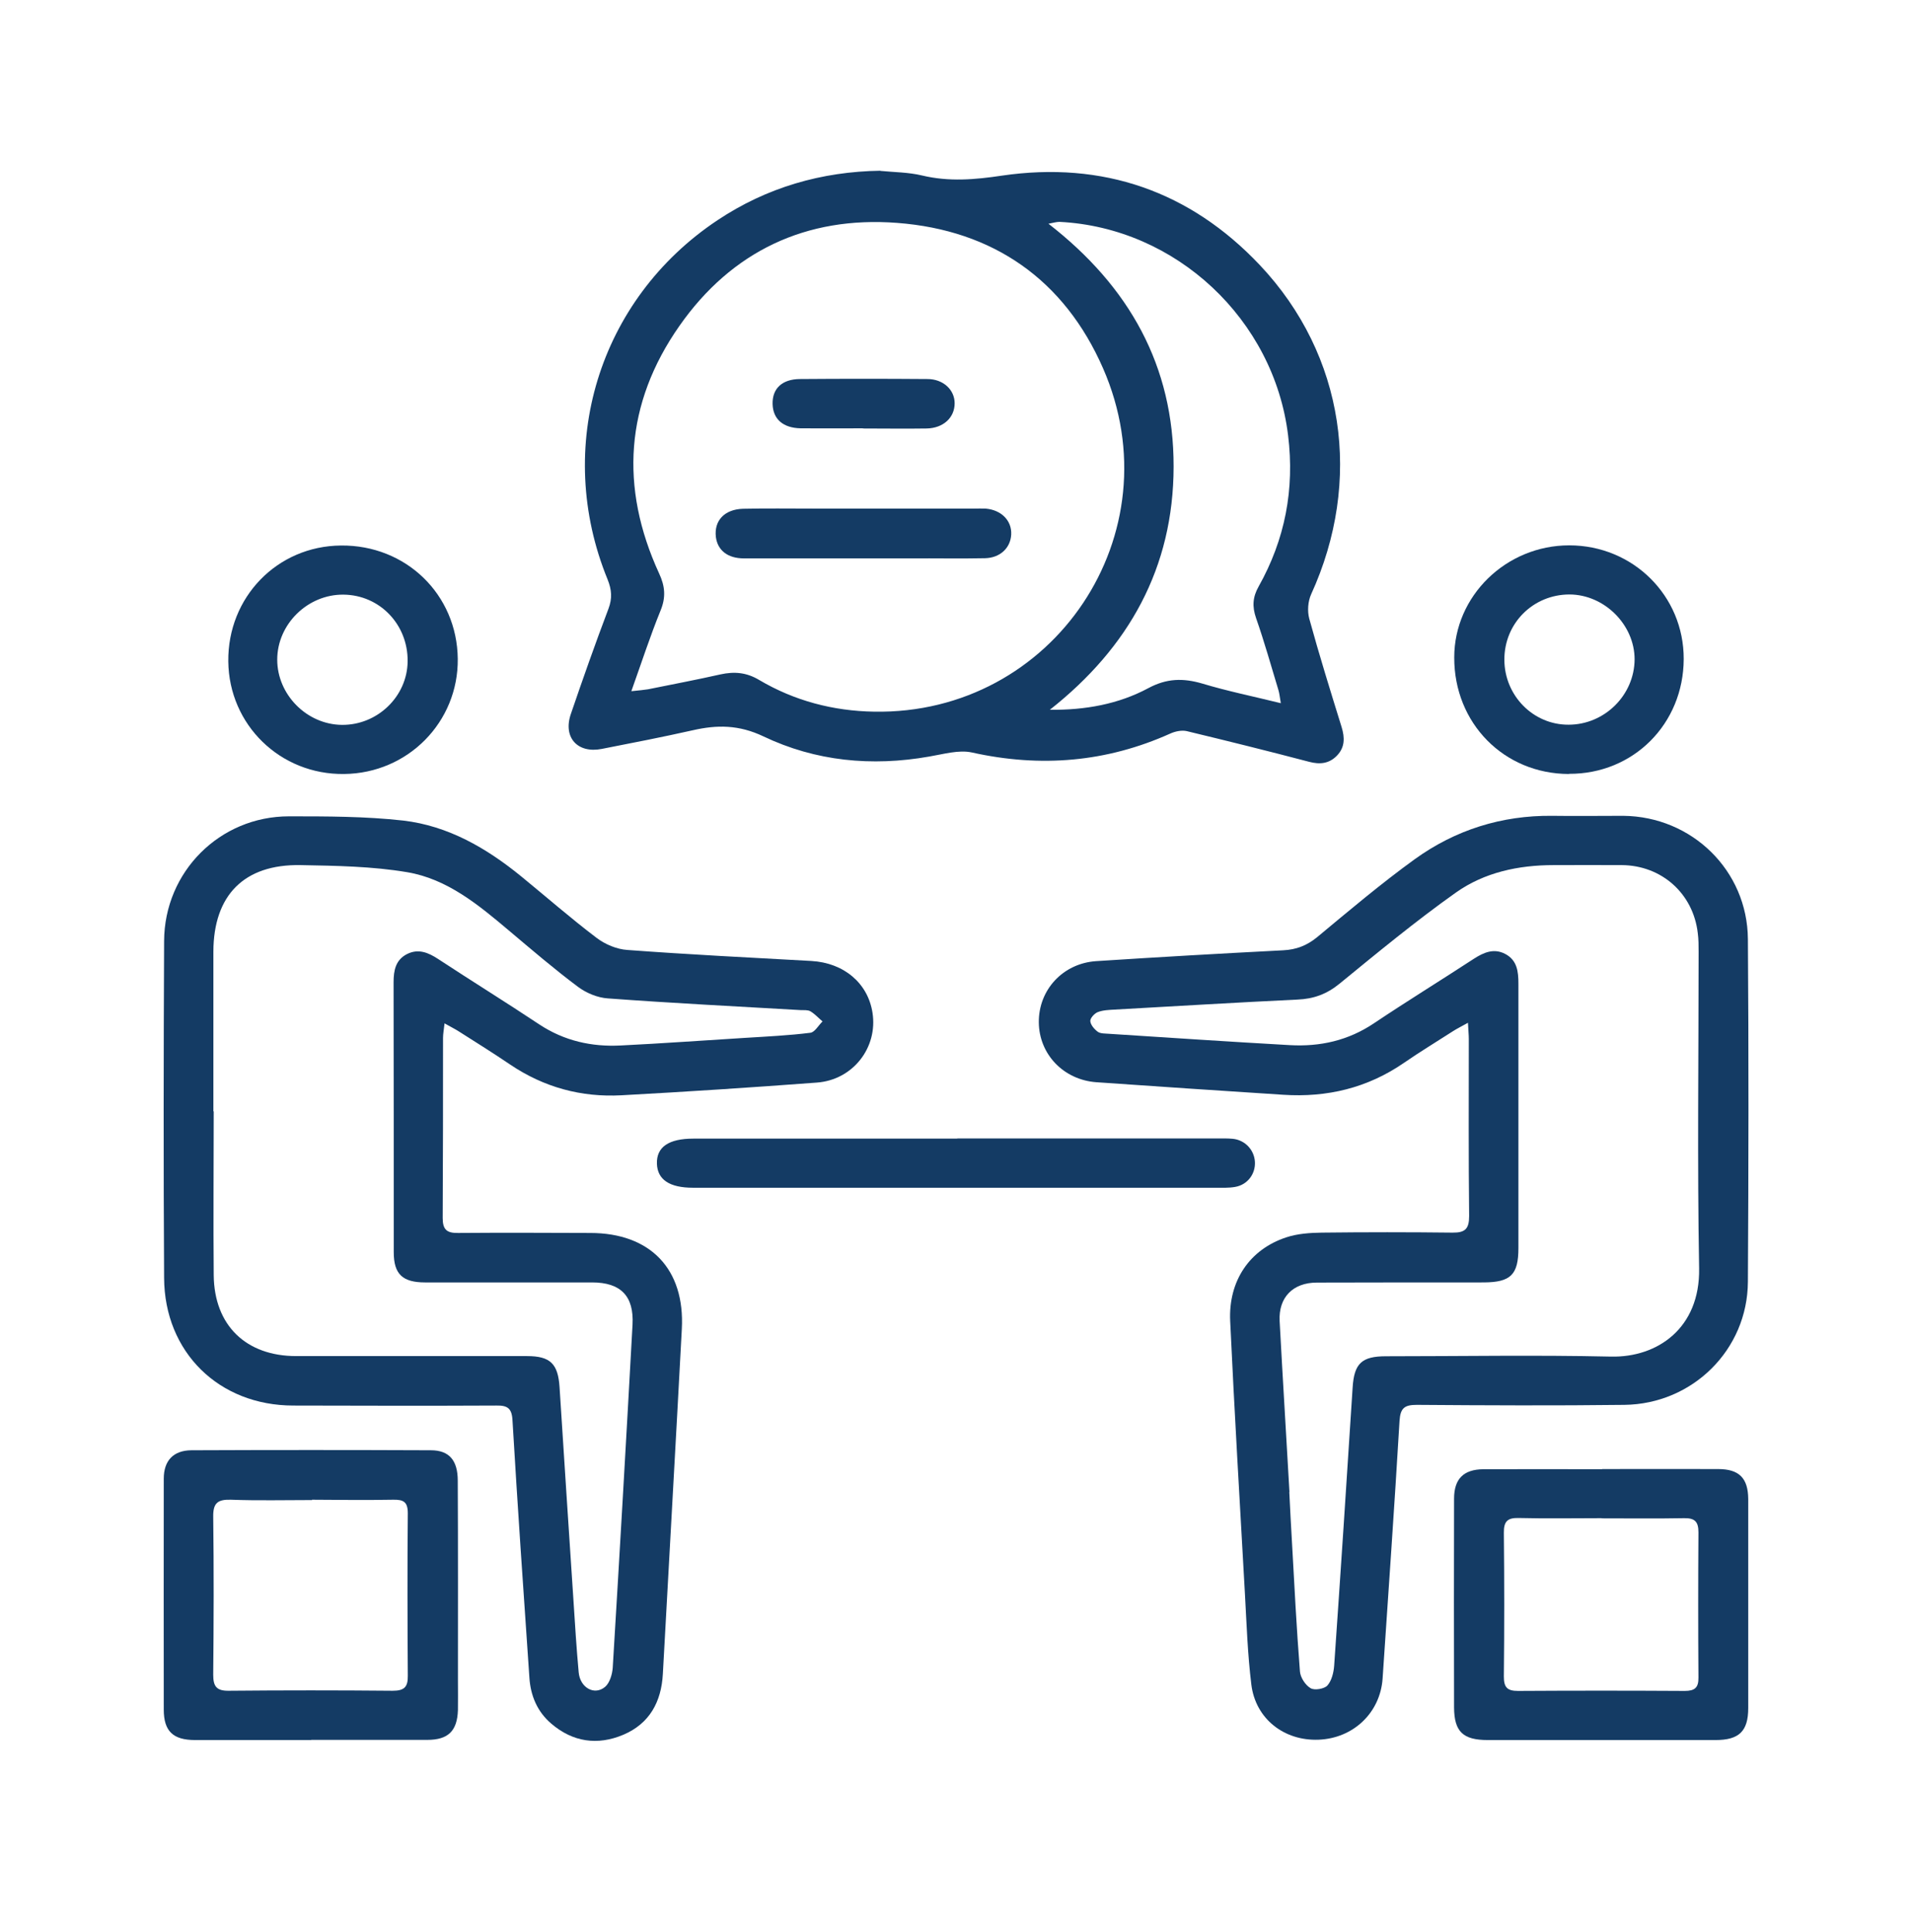
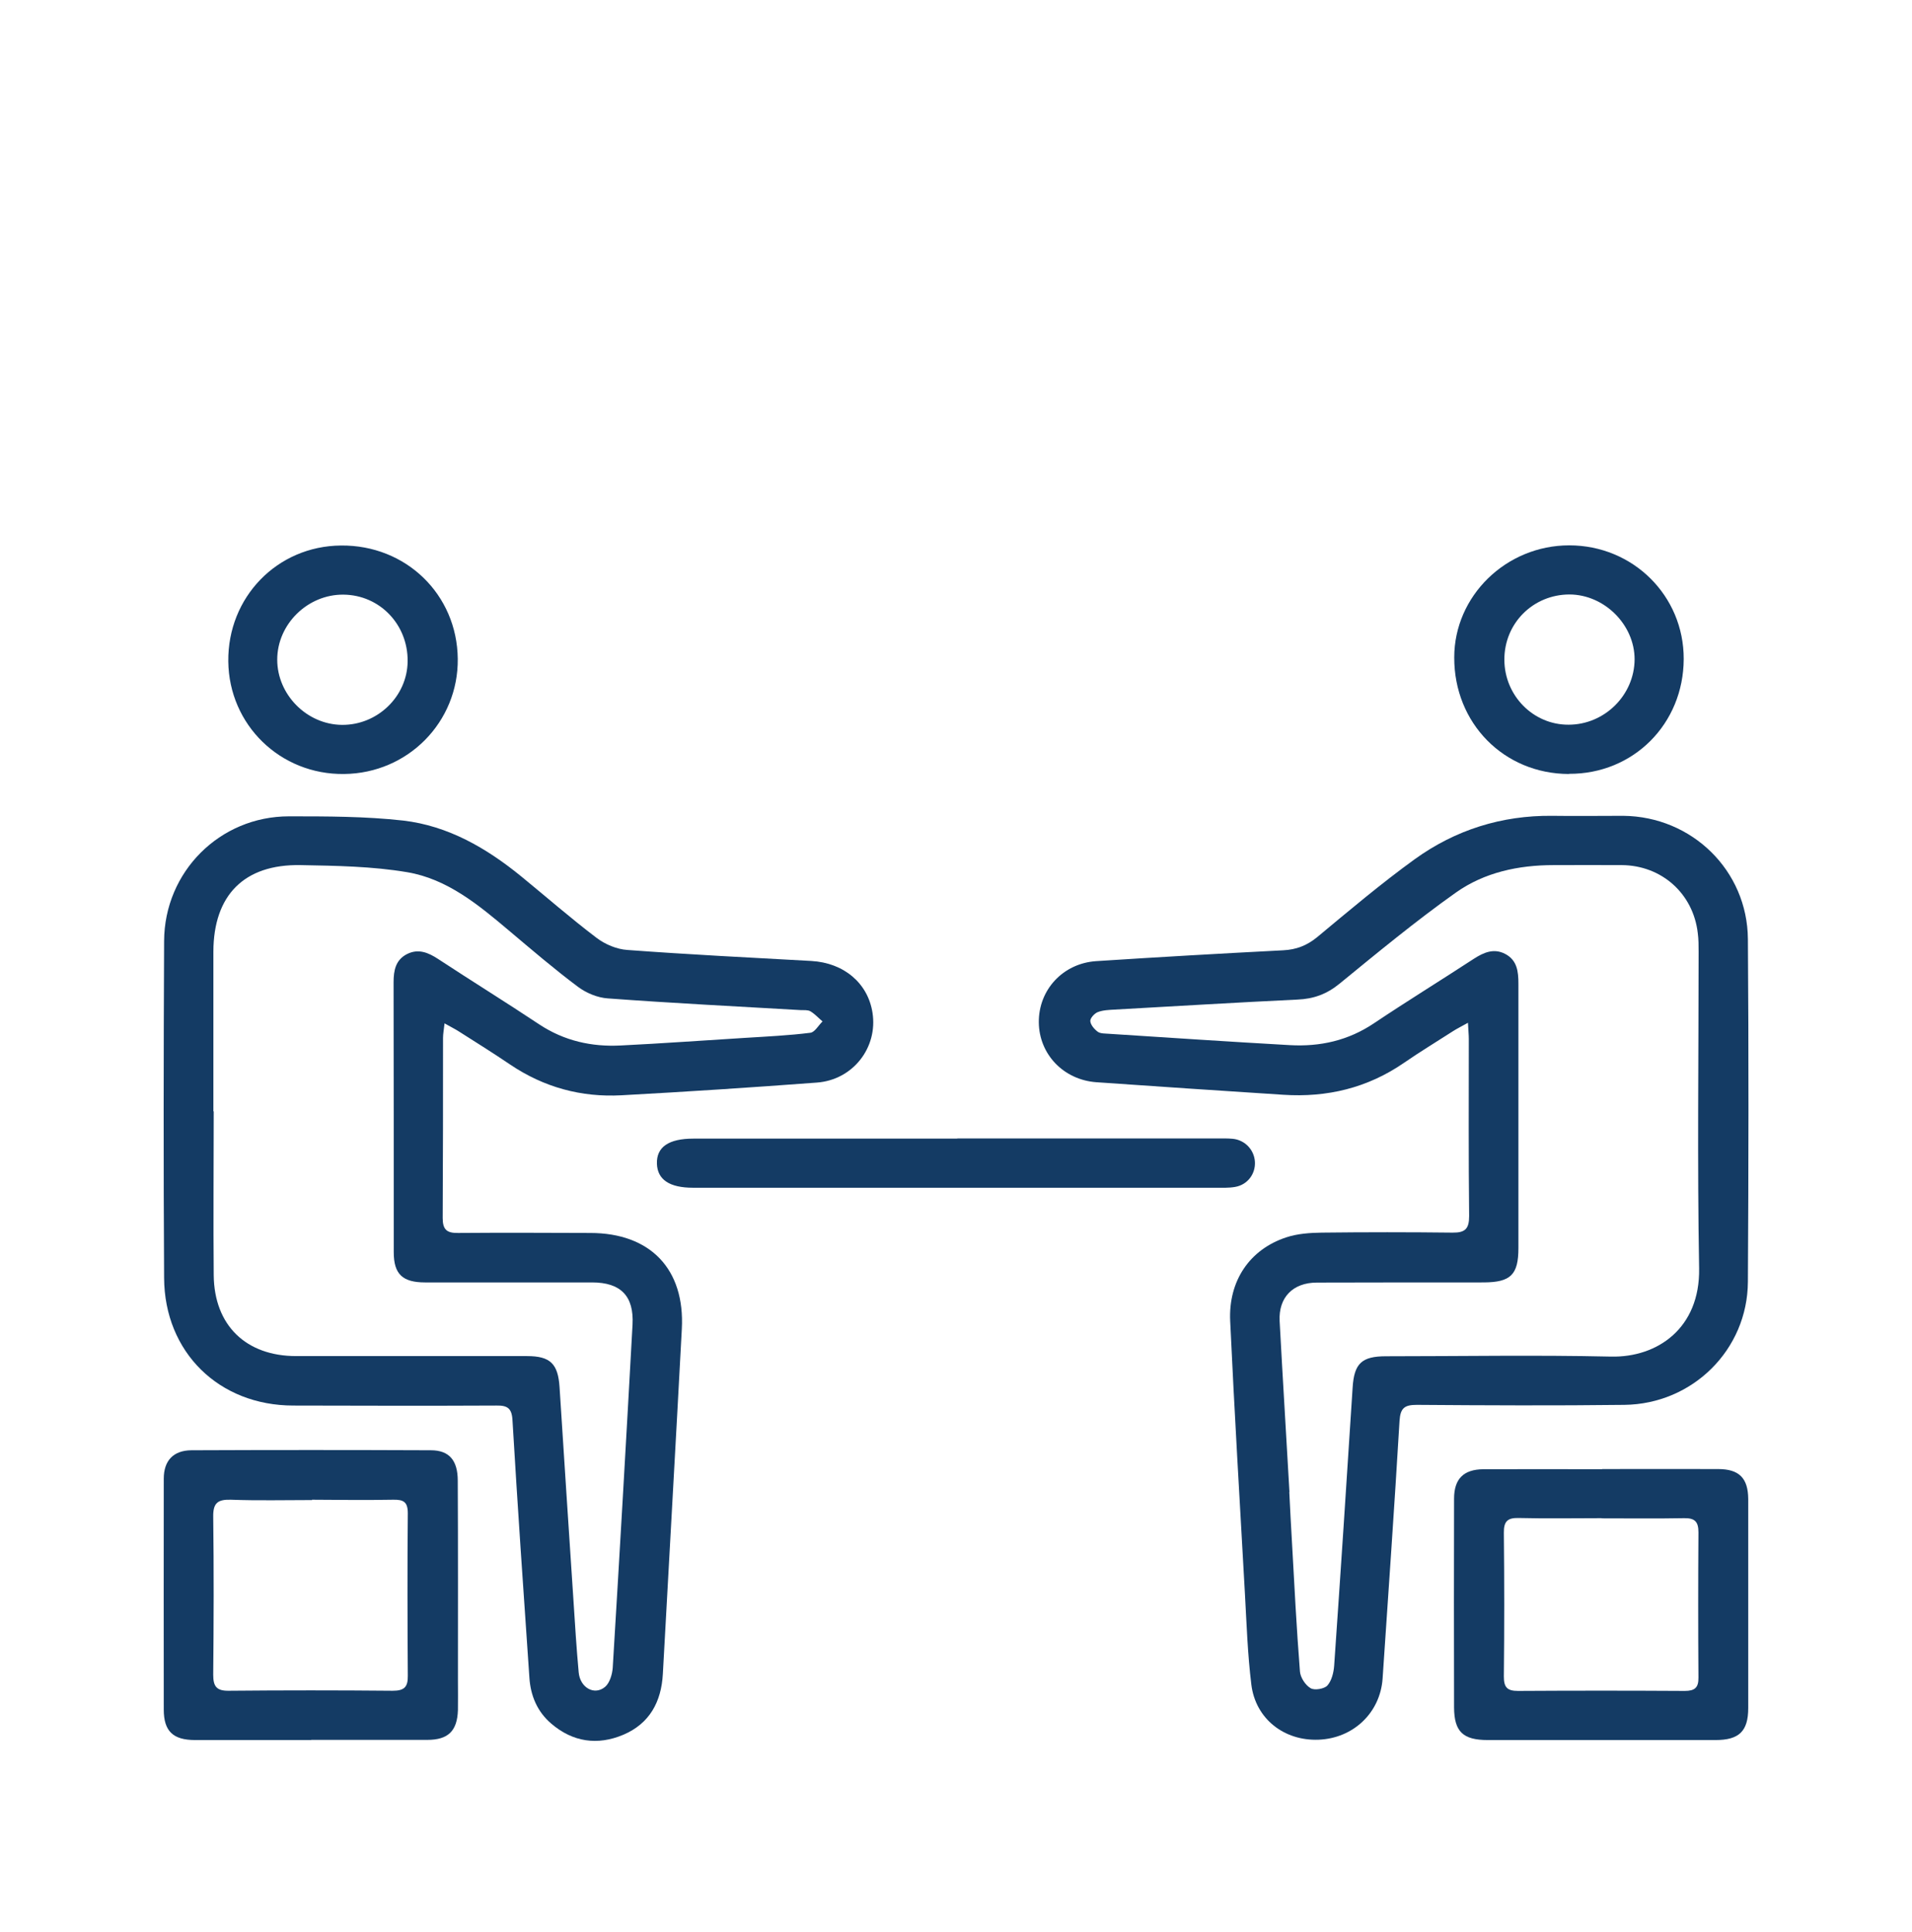
<svg xmlns="http://www.w3.org/2000/svg" id="Layer_1" data-name="Layer 1" viewBox="0 0 112.9 114.07">
  <defs>
    <style>
      .cls-1 {
        fill: #143b64;
        stroke-width: 0px;
      }
    </style>
  </defs>
  <path class="cls-1" d="M26.25,60.42c-.04.38-.09.62-.09.87,0,3.54,0,7.09-.02,10.63,0,.69.25.89.91.88,2.6-.02,5.2-.01,7.8,0,3.56,0,5.6,2.14,5.41,5.67-.36,6.79-.75,13.58-1.12,20.37-.09,1.64-.78,2.93-2.34,3.59-1.52.64-2.98.43-4.25-.66-.82-.7-1.22-1.64-1.29-2.71-.35-5.07-.7-10.15-1-15.22-.04-.7-.31-.86-.94-.85-4,.02-8,.01-12,0-4.39,0-7.61-3.15-7.63-7.54-.04-6.63-.03-13.26,0-19.89.02-4.09,3.29-7.36,7.37-7.36,2.25,0,4.52,0,6.75.25,2.65.31,4.91,1.62,6.96,3.29,1.48,1.21,2.92,2.47,4.45,3.63.51.39,1.2.68,1.83.72,3.62.27,7.24.45,10.86.65,1.92.11,3.34,1.31,3.61,3.06.32,2.05-1.15,3.96-3.28,4.12-3.85.29-7.69.54-11.54.75-2.38.13-4.58-.47-6.57-1.81-.99-.67-2.01-1.31-3.02-1.95-.23-.15-.48-.27-.85-.48ZM12.61,65.62h.01c0,3.23-.03,6.46,0,9.68.03,2.96,1.91,4.77,4.87,4.77,4.54,0,9.08,0,13.63,0,1.37,0,1.83.45,1.92,1.83.27,4.19.54,8.38.82,12.57.09,1.42.18,2.85.31,4.27.08.91.93,1.39,1.56.86.27-.23.42-.73.45-1.12.41-6.76.8-13.51,1.17-20.27.09-1.68-.69-2.49-2.39-2.49-3.29,0-6.57,0-9.86,0-1.33,0-1.85-.49-1.85-1.78,0-5.31,0-10.63-.01-15.94,0-.7.12-1.33.8-1.67.66-.33,1.25-.09,1.84.3,1.98,1.3,4,2.55,5.97,3.86,1.47.97,3.09,1.33,4.81,1.24,2.45-.12,4.9-.3,7.35-.45,1.28-.08,2.57-.14,3.84-.3.26-.03.48-.44.72-.67-.24-.2-.45-.44-.72-.6-.16-.09-.39-.06-.59-.07-3.79-.22-7.59-.41-11.37-.69-.61-.04-1.28-.32-1.77-.69-1.39-1.04-2.72-2.18-4.05-3.3-1.8-1.52-3.65-3.06-6.02-3.46-2.07-.35-4.19-.38-6.3-.42-3.34-.06-5.14,1.78-5.15,5.11,0,3.14,0,6.28,0,9.43Z" />
  <path class="cls-1" d="M86.68,60.39c-.41.23-.66.35-.89.5-.96.62-1.94,1.21-2.88,1.86-2.16,1.49-4.55,2.06-7.14,1.89-3.68-.24-7.35-.48-11.03-.74-1.94-.14-3.38-1.65-3.4-3.53-.02-1.92,1.42-3.49,3.39-3.62,3.68-.24,7.36-.45,11.04-.64.78-.04,1.4-.28,2.01-.78,1.89-1.57,3.77-3.16,5.76-4.6,2.4-1.73,5.13-2.59,8.11-2.56,1.4.02,2.8,0,4.2,0,4.05.04,7.33,3.22,7.36,7.28.05,6.74.04,13.49,0,20.23-.02,4.01-3.26,7.22-7.29,7.27-4.09.05-8.17.03-12.26,0-.72,0-.97.18-1.02.94-.3,5.08-.66,10.15-1,15.22-.14,2.02-1.73,3.53-3.78,3.61-2.03.08-3.72-1.23-3.97-3.25-.22-1.78-.28-3.59-.38-5.38-.3-5.36-.62-10.72-.87-16.09-.11-2.37,1.15-4.23,3.31-4.94.66-.22,1.4-.27,2.11-.28,2.57-.03,5.14-.03,7.71,0,.75.01.98-.23.98-.98-.04-3.49-.02-6.97-.02-10.46,0-.25-.03-.5-.05-.96ZM76.13,88.09c.05,1,.1,2,.16,3,.14,2.54.27,5.08.47,7.61.03.35.32.8.63.98.23.14.81.04.99-.16.25-.28.37-.76.4-1.17.38-5.47.74-10.94,1.09-16.42.09-1.42.53-1.85,1.97-1.85,4.43,0,8.86-.08,13.29.02,2.73.06,5.26-1.67,5.2-5.21-.11-6.23-.03-12.46-.03-18.69,0-.37,0-.74-.05-1.11-.27-2.33-2.13-3.99-4.48-4.01-1.34-.01-2.69,0-4.03,0-2.08,0-4.09.43-5.77,1.62-2.37,1.68-4.62,3.54-6.87,5.38-.76.62-1.53.9-2.49.94-3.59.17-7.19.39-10.78.59-.34.02-.7.03-1.01.15-.2.08-.45.36-.44.53.02.23.24.48.44.63.17.12.44.1.66.12,3.56.23,7.13.47,10.69.67,1.78.1,3.44-.27,4.96-1.29,1.94-1.3,3.94-2.53,5.9-3.81.59-.38,1.18-.63,1.84-.29.72.37.79,1.05.79,1.77,0,5.2,0,10.4,0,15.6,0,1.58-.46,2.02-2.04,2.03-3.29,0-6.57,0-9.86.01-1.42,0-2.27.88-2.2,2.27.18,3.37.39,6.73.58,10.1Z" />
-   <path class="cls-1" d="M51.98,10.09c.82.08,1.67.08,2.46.27,1.59.38,3.12.25,4.72.01,5.96-.87,11.11.92,15.23,5.28,5.02,5.32,6.09,12.74,3.03,19.44-.19.42-.23,1-.11,1.44.59,2.15,1.25,4.27,1.91,6.4.19.62.2,1.19-.27,1.68-.46.48-1.01.54-1.65.37-2.4-.63-4.81-1.23-7.22-1.81-.3-.07-.68.01-.97.14-3.78,1.7-7.67,2.02-11.72,1.12-.78-.17-1.68.1-2.52.24-3.39.6-6.71.28-9.79-1.19-1.45-.69-2.74-.69-4.18-.36-1.78.4-3.58.75-5.37,1.1-1.43.28-2.3-.68-1.82-2.07.71-2.08,1.44-4.15,2.22-6.21.23-.61.19-1.12-.05-1.72-3.2-7.82-.54-16.54,6.49-21.22,2.9-1.93,6.13-2.87,9.63-2.92ZM37.29,40.81c.47-.05.73-.07.97-.11,1.43-.29,2.86-.56,4.28-.88.82-.18,1.54-.12,2.29.33,2.08,1.23,4.37,1.83,6.78,1.87,10.6.19,17.8-10.51,13.52-20.28-2.28-5.21-6.47-8.15-12.16-8.58-5.37-.41-9.77,1.68-12.85,6.08-3.21,4.58-3.54,9.53-1.2,14.62.35.75.41,1.41.08,2.2-.61,1.5-1.11,3.04-1.72,4.75ZM75.63,41.52c-.06-.35-.08-.57-.14-.77-.43-1.42-.83-2.85-1.32-4.25-.24-.69-.2-1.25.15-1.87,1.56-2.78,2.13-5.74,1.74-8.92-.83-6.84-6.61-12.27-13.5-12.61-.17,0-.34.05-.65.11,4.78,3.71,7.4,8.4,7.39,14.35-.01,5.96-2.64,10.67-7.31,14.35,2.09.02,4.05-.33,5.82-1.28,1.08-.58,2.05-.6,3.18-.27,1.49.45,3.02.76,4.64,1.16Z" />
  <path class="cls-1" d="M18.38,102.74c-2.29,0-4.57,0-6.86,0-1.3,0-1.85-.52-1.85-1.8-.01-4.54,0-9.09,0-13.63,0-1.07.57-1.67,1.63-1.68,4.71-.02,9.43-.02,14.14,0,1.08,0,1.59.59,1.59,1.8.02,3.94.01,7.89.01,11.83,0,.57.01,1.14,0,1.71-.04,1.24-.58,1.76-1.81,1.76-2.29,0-4.57,0-6.86,0ZM18.43,88.57c-1.6,0-3.2.04-4.8-.02-.76-.02-1.05.18-1.04.99.04,3.11.03,6.23,0,9.34,0,.69.19.96.92.95,3.23-.03,6.45-.03,9.68,0,.67,0,.9-.21.89-.88-.02-3.2-.03-6.4,0-9.6,0-.68-.26-.81-.86-.8-1.6.03-3.2.01-4.8,0Z" />
  <path class="cls-1" d="M94.6,86.74c2.28,0,4.57-.01,6.85,0,1.25,0,1.77.54,1.78,1.77,0,4.11,0,8.22,0,12.34,0,1.38-.55,1.89-1.93,1.89-4.48,0-8.97,0-13.45,0-1.46,0-1.98-.49-1.99-1.92-.01-4.11-.01-8.22,0-12.33,0-1.17.56-1.73,1.73-1.74,2.34-.01,4.68,0,7.02,0ZM94.57,89.64c-1.63,0-3.26.03-4.88-.01-.67-.02-.9.19-.89.88.03,2.83.03,5.65,0,8.48,0,.63.19.85.83.85,3.28-.02,6.57-.02,9.85,0,.58,0,.82-.18.81-.79-.02-2.86-.02-5.71,0-8.57,0-.63-.21-.85-.84-.84-1.63.03-3.25.01-4.88.01Z" />
  <path class="cls-1" d="M56.52,67.22c5.11,0,10.22,0,15.33,0,.31,0,.63-.01.94.02.72.07,1.27.65,1.31,1.36.04.71-.43,1.35-1.16,1.48-.39.07-.8.05-1.19.05-10.28,0-20.55,0-30.83,0-1.39,0-2.1-.48-2.13-1.42-.03-.98.69-1.48,2.15-1.48,5.2,0,10.39,0,15.59,0Z" />
  <path class="cls-1" d="M92.64,45.7c-3.84-.01-6.78-3-6.77-6.88,0-3.63,3.06-6.62,6.79-6.62,3.77,0,6.77,2.98,6.76,6.71-.01,3.83-2.97,6.8-6.77,6.78ZM88.83,38.96c.01,2.12,1.71,3.84,3.79,3.83,2.13,0,3.89-1.75,3.9-3.86,0-2.04-1.78-3.82-3.84-3.83-2.15,0-3.86,1.7-3.85,3.86Z" />
  <path class="cls-1" d="M20.32,45.7c-3.77.05-6.8-2.9-6.84-6.65-.04-3.79,2.89-6.81,6.65-6.84,3.84-.04,6.86,2.89,6.9,6.69.04,3.73-2.94,6.76-6.71,6.8ZM24.07,39.04c.02-2.17-1.65-3.91-3.79-3.93-2.11-.02-3.91,1.74-3.91,3.84,0,2.06,1.74,3.83,3.82,3.85,2.1.02,3.86-1.68,3.88-3.75Z" />
-   <path class="cls-1" d="M50.96,32.97c-2.34,0-4.69,0-7.03,0-.97,0-1.56-.48-1.66-1.27-.11-.96.51-1.63,1.61-1.66,1.37-.03,2.74-.01,4.11-.01,3.17,0,6.34,0,9.52,0,.23,0,.46-.01.69,0,.93.08,1.55.71,1.51,1.53-.04.79-.65,1.38-1.55,1.4-1.46.03-2.91,0-4.37.01-.94,0-1.89,0-2.83,0Z" />
-   <path class="cls-1" d="M50.96,25.29c-1.23,0-2.45.01-3.68,0-1.05-.02-1.64-.55-1.66-1.44-.02-.9.55-1.46,1.61-1.47,2.51-.02,5.02-.02,7.53,0,.94,0,1.61.64,1.61,1.43,0,.85-.67,1.47-1.65,1.49-1.26.02-2.51,0-3.77,0Z" />
</svg>